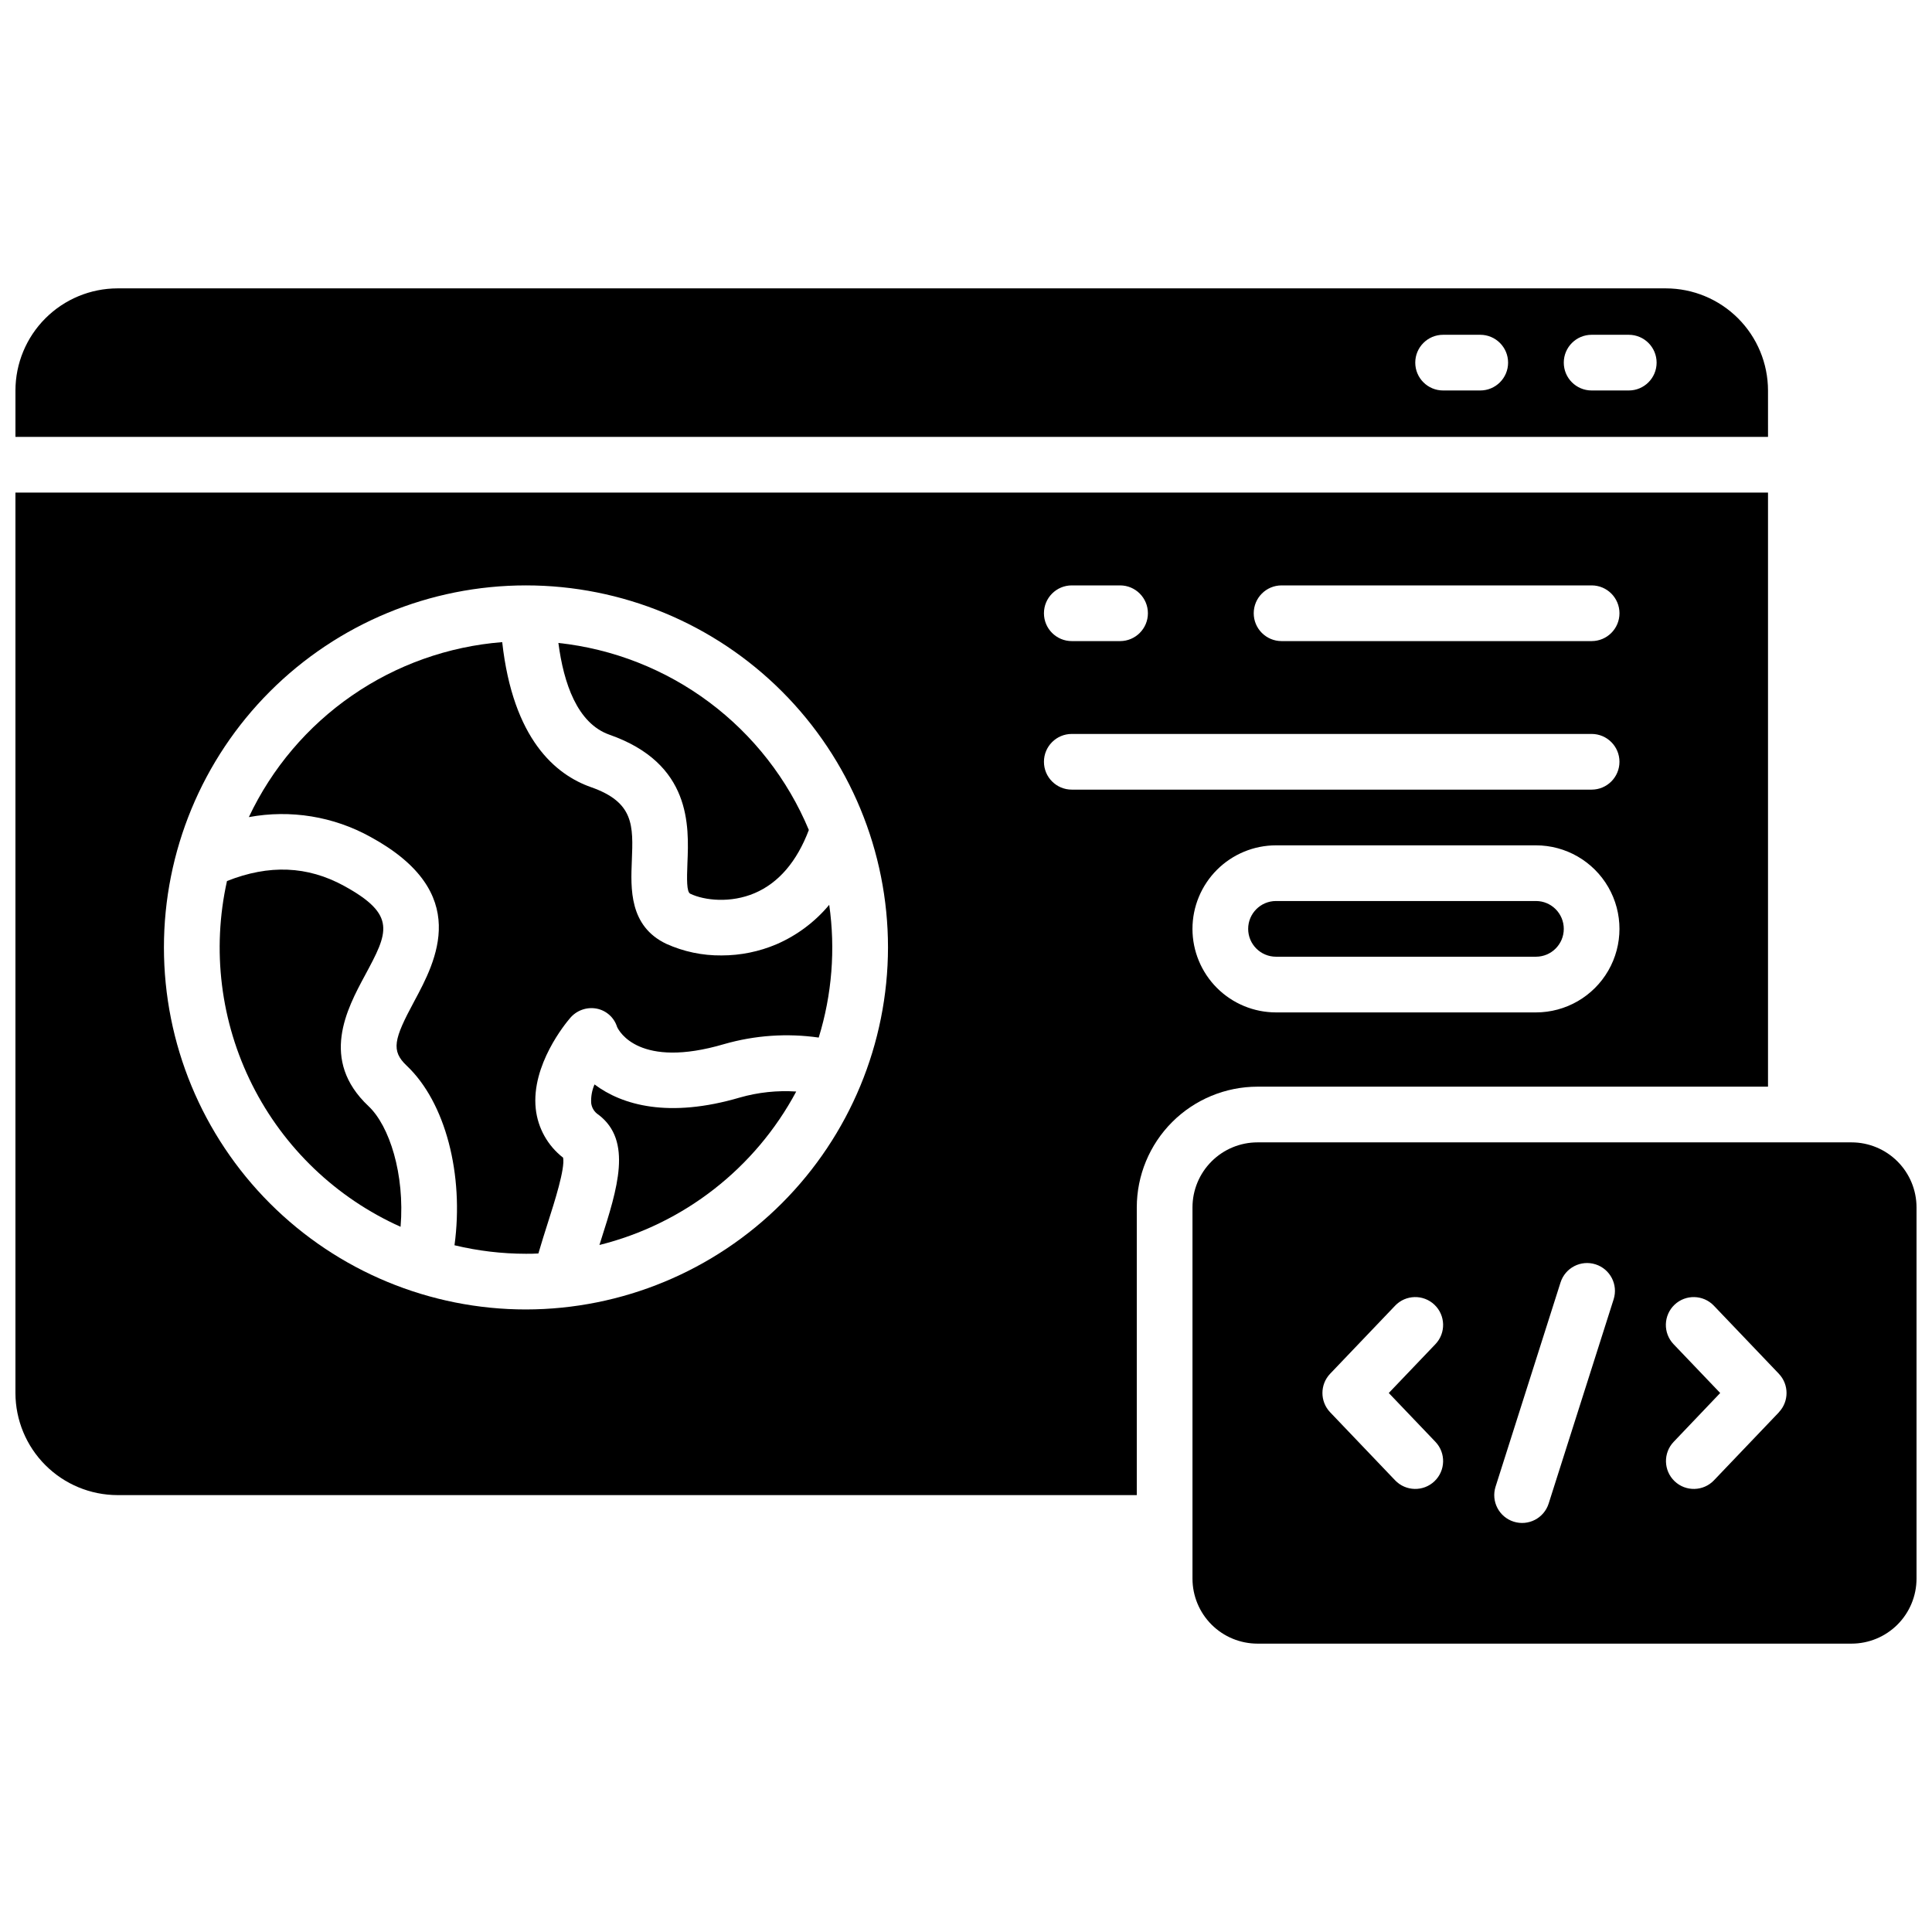
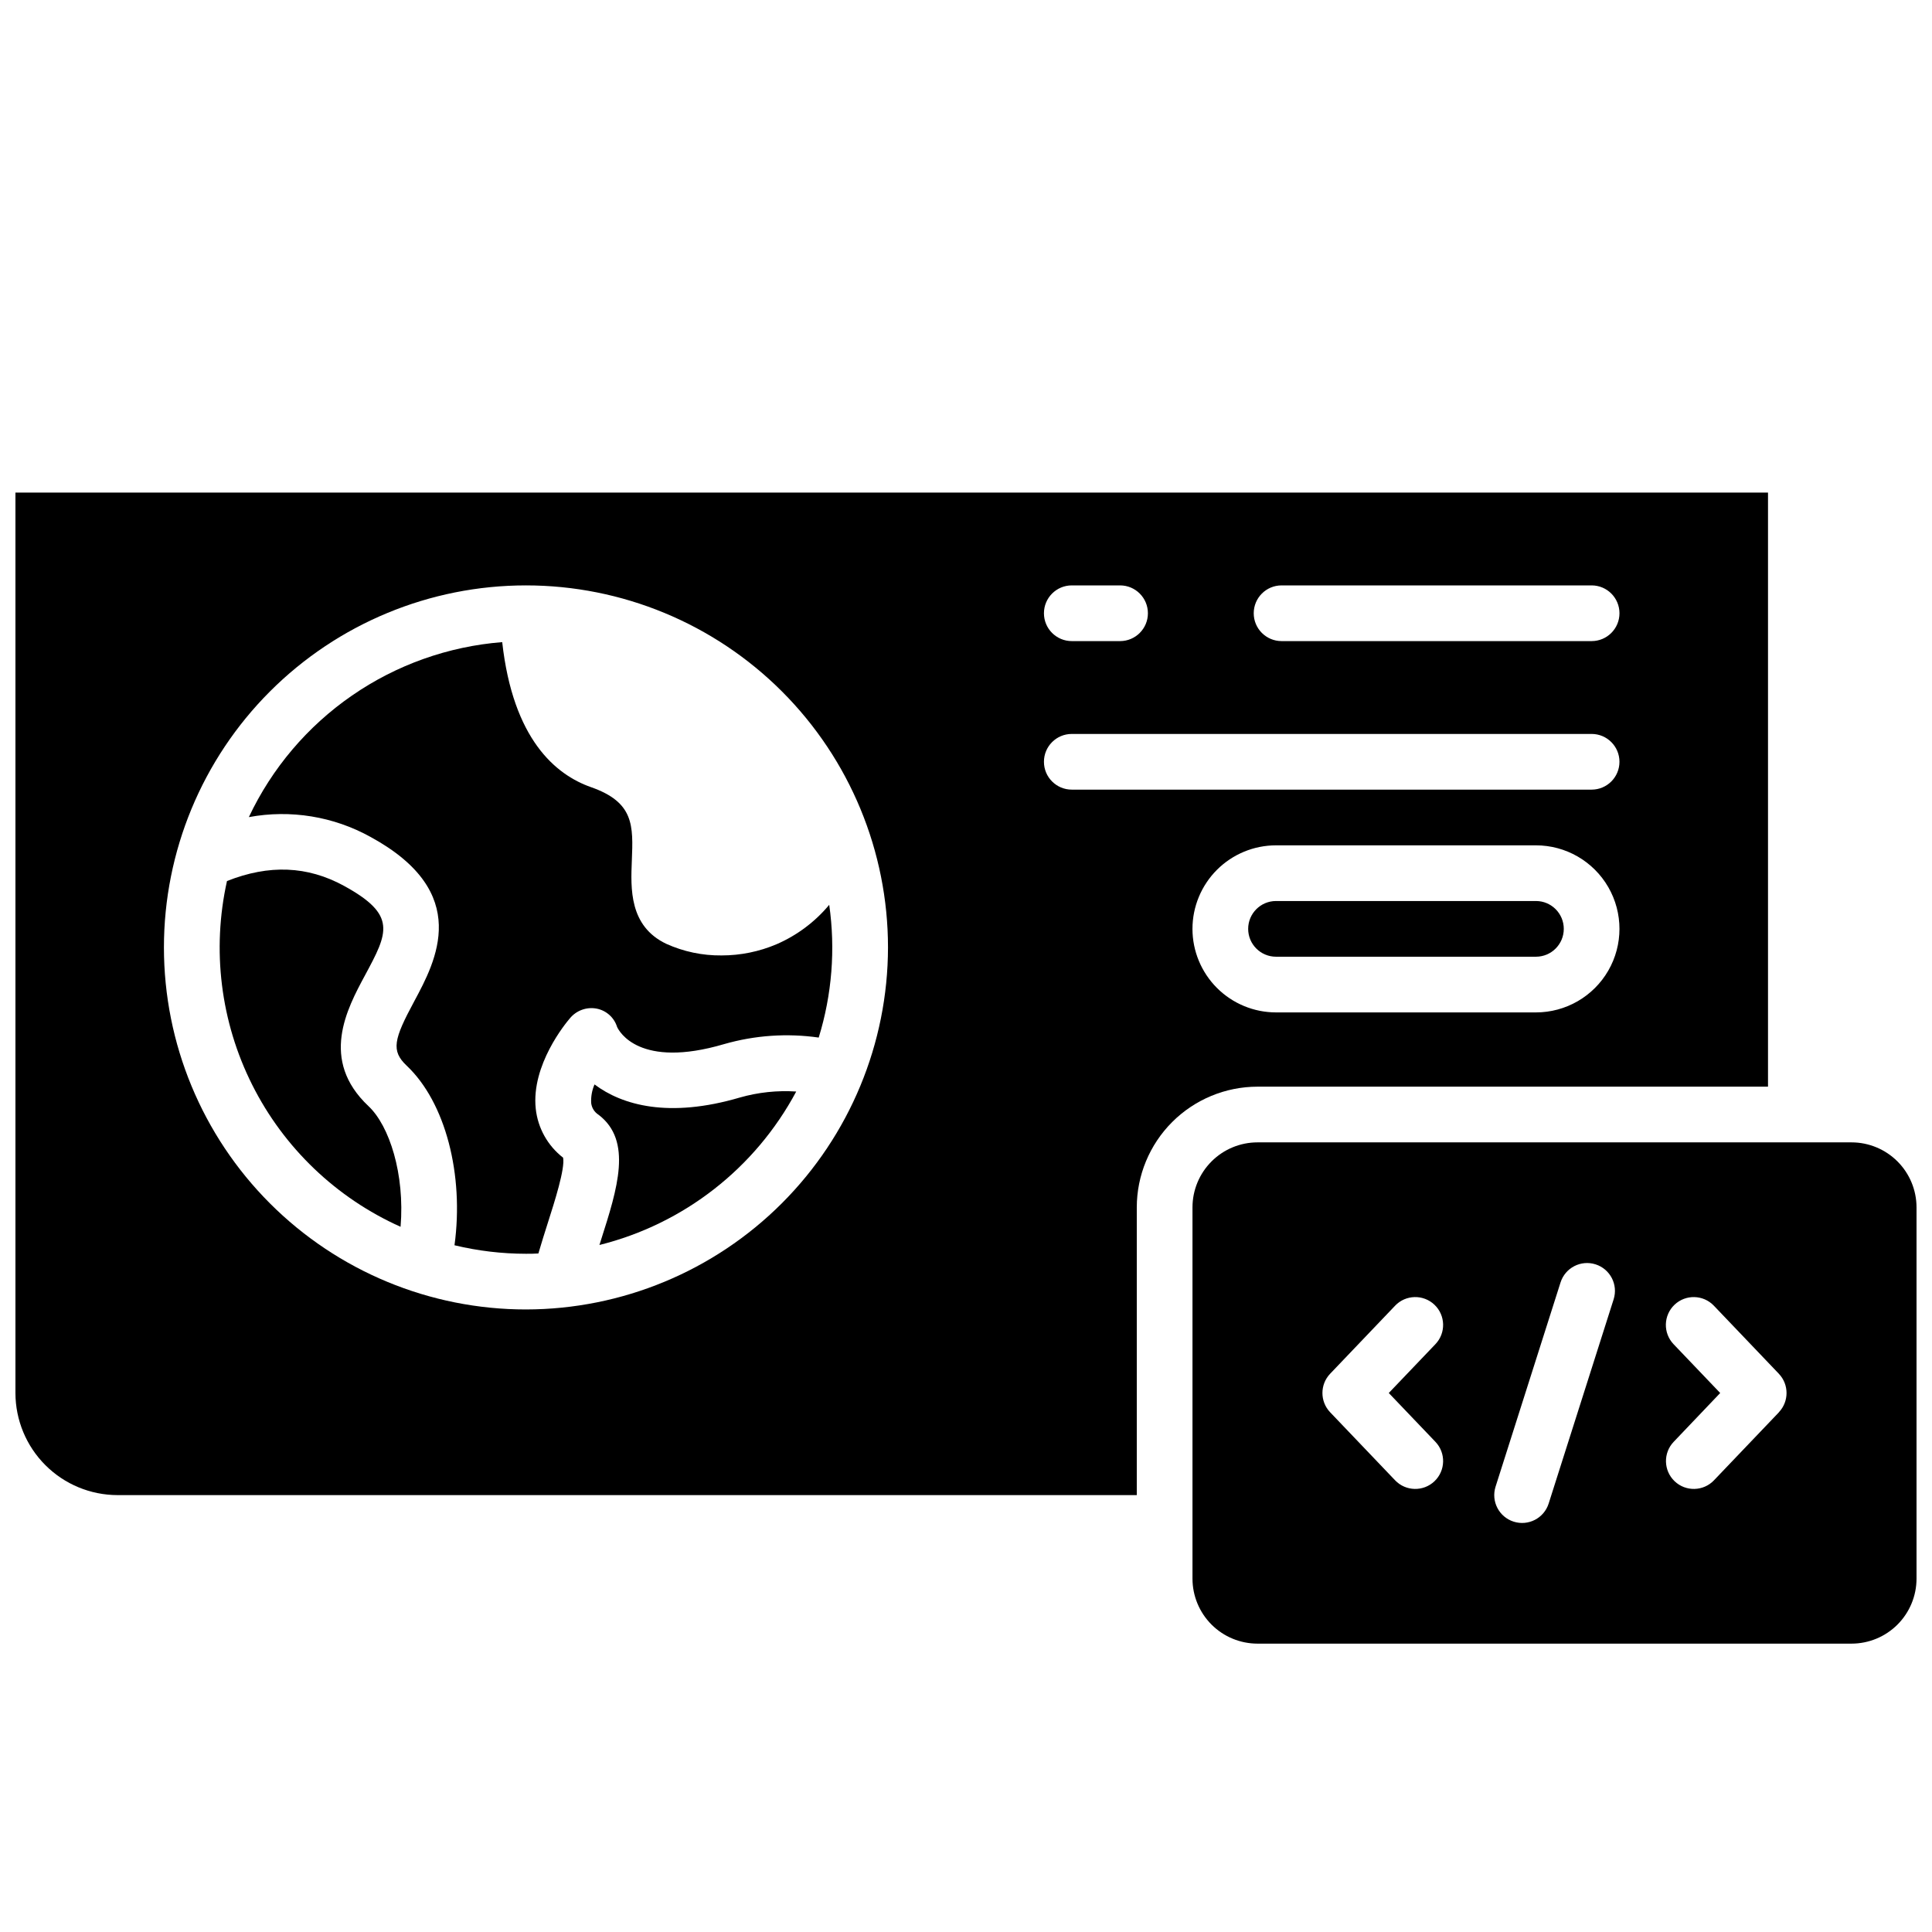
<svg xmlns="http://www.w3.org/2000/svg" width="800px" height="800px" version="1.1" viewBox="144 144 512 512">
  <defs>
    <clipPath id="c">
      <path d="m148.09 274h464.91v267h-464.91z" />
    </clipPath>
    <clipPath id="b">
      <path d="m148.09 220h464.91v40h-464.91z" />
    </clipPath>
    <clipPath id="a">
      <path d="m460 446h191.9v134h-191.9z" />
    </clipPath>
  </defs>
  <path d="m240.74 402.45c6.062-11.285 8.57-15.949-5.59-23.695-9.672-5.285-19.836-5.699-30.996-1.27-4.059 18.234-1.699 37.312 6.684 54.008 8.379 16.695 22.27 29.984 39.32 37.621 1.152-13.934-2.953-26.766-8.512-31.98-12.98-12.238-5.719-25.75-0.906-34.684z" />
-   <path d="m291.98 314.39c1.387 10.637 4.988 21.312 13.531 24.316 21.746 7.625 21.078 24.156 20.664 34.027-0.168 4.301-0.227 7.637 0.746 8.109 3.797 1.82 10.754 2.547 17.082-0.156 6.328-2.707 11.16-8.324 14.348-16.727v-0.008c-5.609-13.445-14.73-25.141-26.406-33.859s-25.477-14.145-39.965-15.703z" />
  <path d="m335.2 397.2c-5.055 0.051-10.059-1.004-14.664-3.09-9.84-4.715-9.387-14.699-9.094-22.004 0.375-9.328 0.629-15.488-10.824-19.504-9.398-3.297-20.664-12.723-23.527-38.434h0.004c-14.289 1.129-28.02 6.012-39.812 14.156-11.793 8.145-21.223 19.258-27.336 32.219 11.043-2.047 22.453-0.188 32.273 5.266 27.031 14.762 17.32 32.836 11.512 43.629-5.363 9.969-6.148 13.008-1.969 16.965 10.312 9.723 15.23 28.93 12.684 47.605h0.004c6.199 1.492 12.555 2.25 18.93 2.254 1.102 0 2.203 0 3.297-0.078 0.809-2.766 1.672-5.512 2.527-8.188 1.73-5.422 4.594-14.348 4.023-17.199h0.004c-4.086-3.16-6.707-7.852-7.254-12.988-1.23-11.582 7.969-22.68 9.023-23.91 1.711-2.106 4.434-3.106 7.098-2.609 2.574 0.492 4.668 2.367 5.441 4.871 0.531 1.16 5.902 11.16 28.367 4.535 8.141-2.336 16.68-2.926 25.062-1.73 3.512-11.379 4.465-23.391 2.785-35.18-3.766 4.523-8.543 8.098-13.945 10.441-4.617 1.969-9.59 2.977-14.609 2.973z" />
  <path d="m340.09 434.85c-18.852 5.551-31.223 2.035-38.535-3.465-0.672 1.551-0.977 3.234-0.887 4.922 0.145 1.289 0.871 2.441 1.969 3.129 9.043 6.887 4.969 19.609 0.66 33.102l-0.441 1.398c22.352-5.574 41.297-20.352 52.152-40.668-5.027-0.332-10.074 0.203-14.918 1.582z" />
  <g clip-path="url(#c)">
    <path d="m612.54 431.98v-157.44h-464.45v238.62c0.012 7.172 2.863 14.051 7.938 19.121 5.07 5.074 11.949 7.926 19.121 7.938h270.11v-76.262c0.012-8.477 3.383-16.605 9.379-22.602 5.996-5.992 14.125-9.367 22.602-9.375zm-128.91-132.84h82.164l0.004-0.004c4.074 0 7.379 3.305 7.379 7.383 0 4.074-3.305 7.379-7.379 7.379h-82.164c-4.078 0-7.383-3.305-7.383-7.379 0-4.078 3.305-7.383 7.383-7.383zm-55.598 0h12.793l0.004-0.004c4.074 0 7.379 3.305 7.379 7.383 0 4.074-3.305 7.379-7.379 7.379h-12.793c-4.078 0-7.379-3.305-7.379-7.379 0-4.078 3.301-7.383 7.379-7.383zm-144.65 191.88h0.004c-25.445 0-49.848-10.109-67.84-28.102-17.992-17.992-28.102-42.395-28.102-67.84s10.109-49.848 28.102-67.84c17.992-17.992 42.395-28.102 67.84-28.102 25.445 0 49.848 10.109 67.84 28.102 17.992 17.992 28.102 42.395 28.102 67.84-0.031 25.438-10.148 49.824-28.133 67.809-17.988 17.984-42.371 28.102-67.809 28.133zm144.65-137.76h0.004c-4.078 0-7.379-3.305-7.379-7.379 0-4.078 3.301-7.379 7.379-7.379h137.76c4.074 0 7.379 3.301 7.379 7.379 0 4.074-3.305 7.379-7.379 7.379zm31.984 36.902c0.004-5.871 2.34-11.5 6.488-15.652 4.152-4.148 9.781-6.484 15.652-6.488h68.879c7.91 0 15.219 4.219 19.176 11.07 3.953 6.848 3.953 15.289 0 22.137-3.957 6.852-11.266 11.07-19.176 11.07h-68.879c-5.871-0.004-11.5-2.336-15.652-6.488-4.148-4.152-6.484-9.781-6.488-15.648z" />
  </g>
  <path d="m551.04 397.54c4.074 0 7.379-3.305 7.379-7.379 0-4.078-3.305-7.383-7.379-7.383h-68.879c-4.078 0-7.383 3.305-7.383 7.383 0 4.074 3.305 7.379 7.383 7.379z" />
  <g clip-path="url(#b)">
-     <path d="m612.54 247.48c-0.012-7.172-2.863-14.051-7.938-19.121-5.07-5.074-11.949-7.926-19.121-7.938h-410.33c-7.172 0.012-14.051 2.863-19.121 7.938-5.074 5.07-7.926 11.949-7.938 19.121v12.301h464.45zm-76.262 0h-9.84c-4.074 0-7.379-3.301-7.379-7.379 0-4.074 3.305-7.379 7.379-7.379h9.84c4.078 0 7.383 3.305 7.383 7.379 0 4.078-3.305 7.379-7.383 7.379zm39.359 0h-9.84 0.004c-4.078 0-7.383-3.301-7.383-7.379 0-4.074 3.305-7.379 7.383-7.379h9.84c4.074 0 7.379 3.305 7.379 7.379 0 4.078-3.305 7.379-7.379 7.379z" />
-   </g>
+     </g>
  <g clip-path="url(#a)">
    <path d="m634.68 446.74h-157.44c-4.566 0.004-8.941 1.82-12.172 5.051-3.227 3.227-5.043 7.606-5.047 12.168v98.402c0.004 4.566 1.82 8.941 5.047 12.172 3.231 3.227 7.606 5.043 12.172 5.047h157.44c4.566-0.004 8.941-1.82 12.172-5.047 3.227-3.231 5.043-7.606 5.047-12.172v-98.402c-0.004-4.562-1.82-8.941-5.047-12.168-3.231-3.231-7.606-5.047-12.172-5.051zm-110.28 79.359c2.816 2.953 2.703 7.625-0.246 10.441-2.949 2.816-7.625 2.703-10.441-0.246l-17.219-18.035c-2.715-2.859-2.715-7.34 0-10.195l17.219-18.035v-0.004c2.816-2.949 7.492-3.059 10.441-0.246 2.949 2.816 3.062 7.492 0.246 10.441l-12.359 12.941zm47.23-37.766-17.219 54.121c-1.234 3.887-5.383 6.035-9.27 4.801-3.887-1.234-6.035-5.383-4.801-9.27l17.219-54.121c1.234-3.883 5.383-6.035 9.27-4.801 3.887 1.234 6.035 5.383 4.801 9.27zm43.816 29.922-17.219 18.035v0.004c-2.812 2.949-7.488 3.062-10.438 0.246-2.953-2.816-3.062-7.488-0.246-10.441l12.328-12.938-12.359-12.941c-1.352-1.418-2.086-3.312-2.039-5.269 0.047-1.961 0.867-3.82 2.285-5.172 2.953-2.812 7.625-2.703 10.441 0.246l17.219 18.035v0.004c2.715 2.856 2.715 7.336 0 10.195z" />
  </g>
</svg>